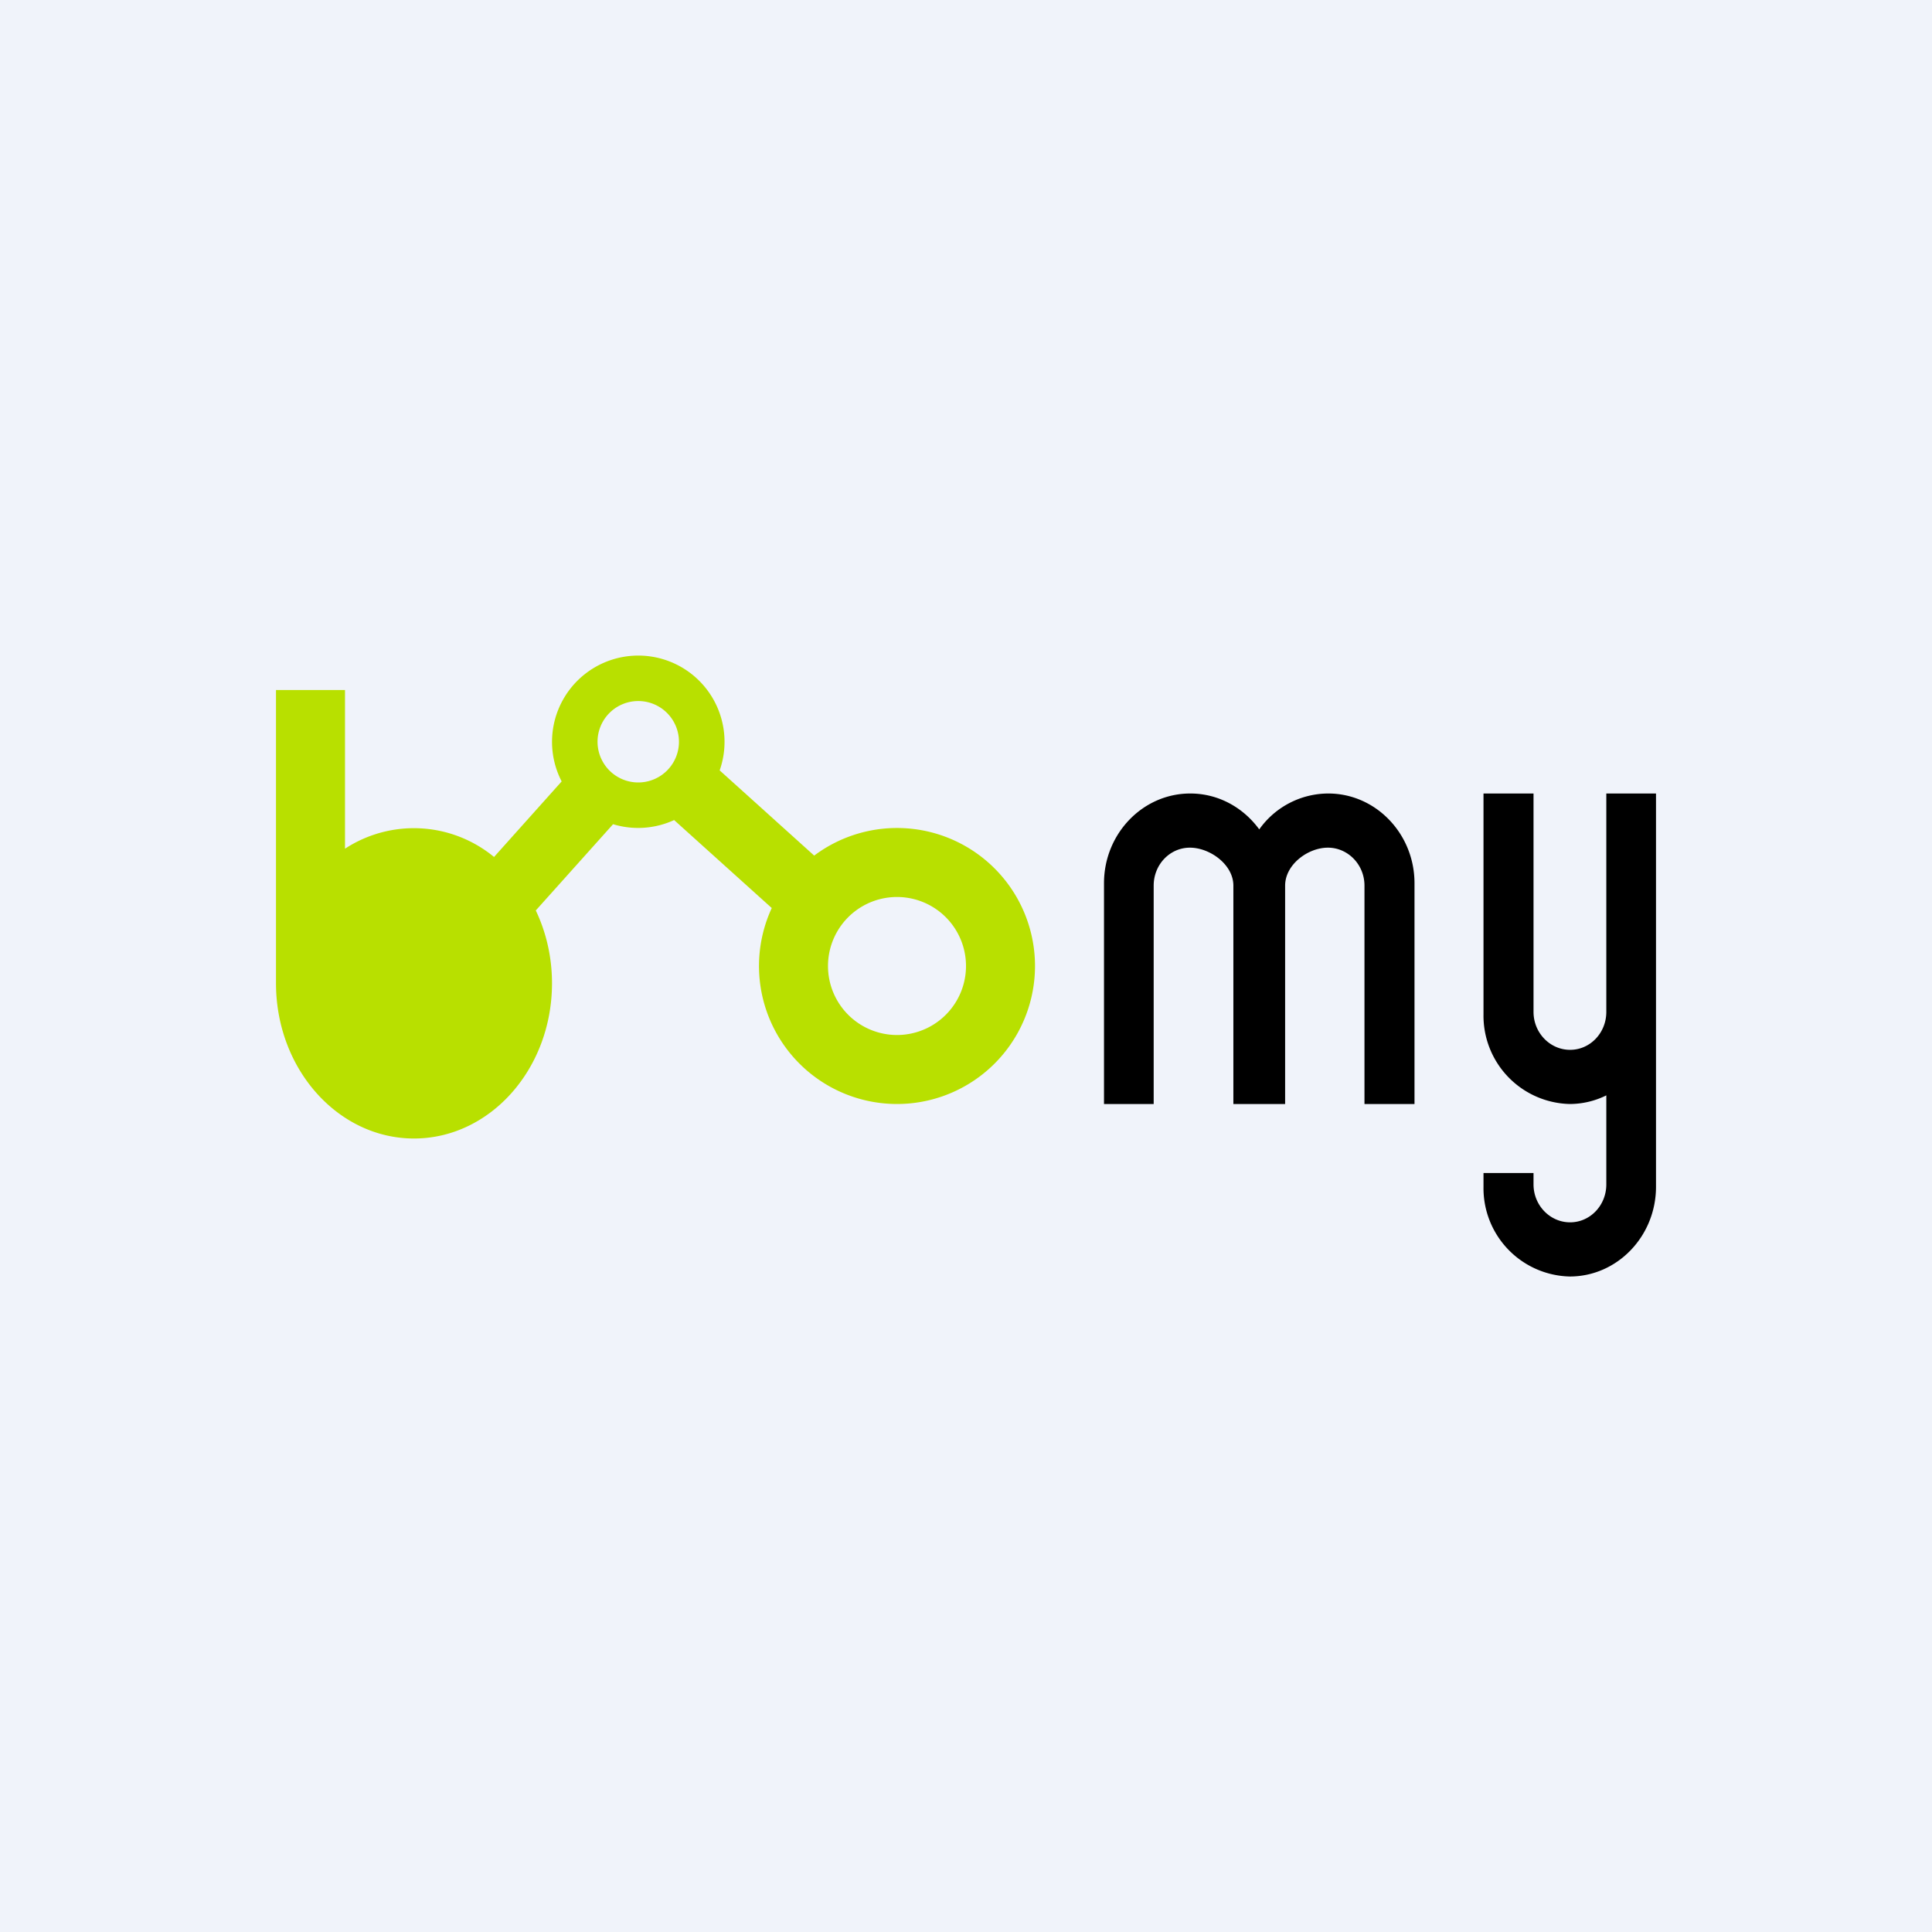
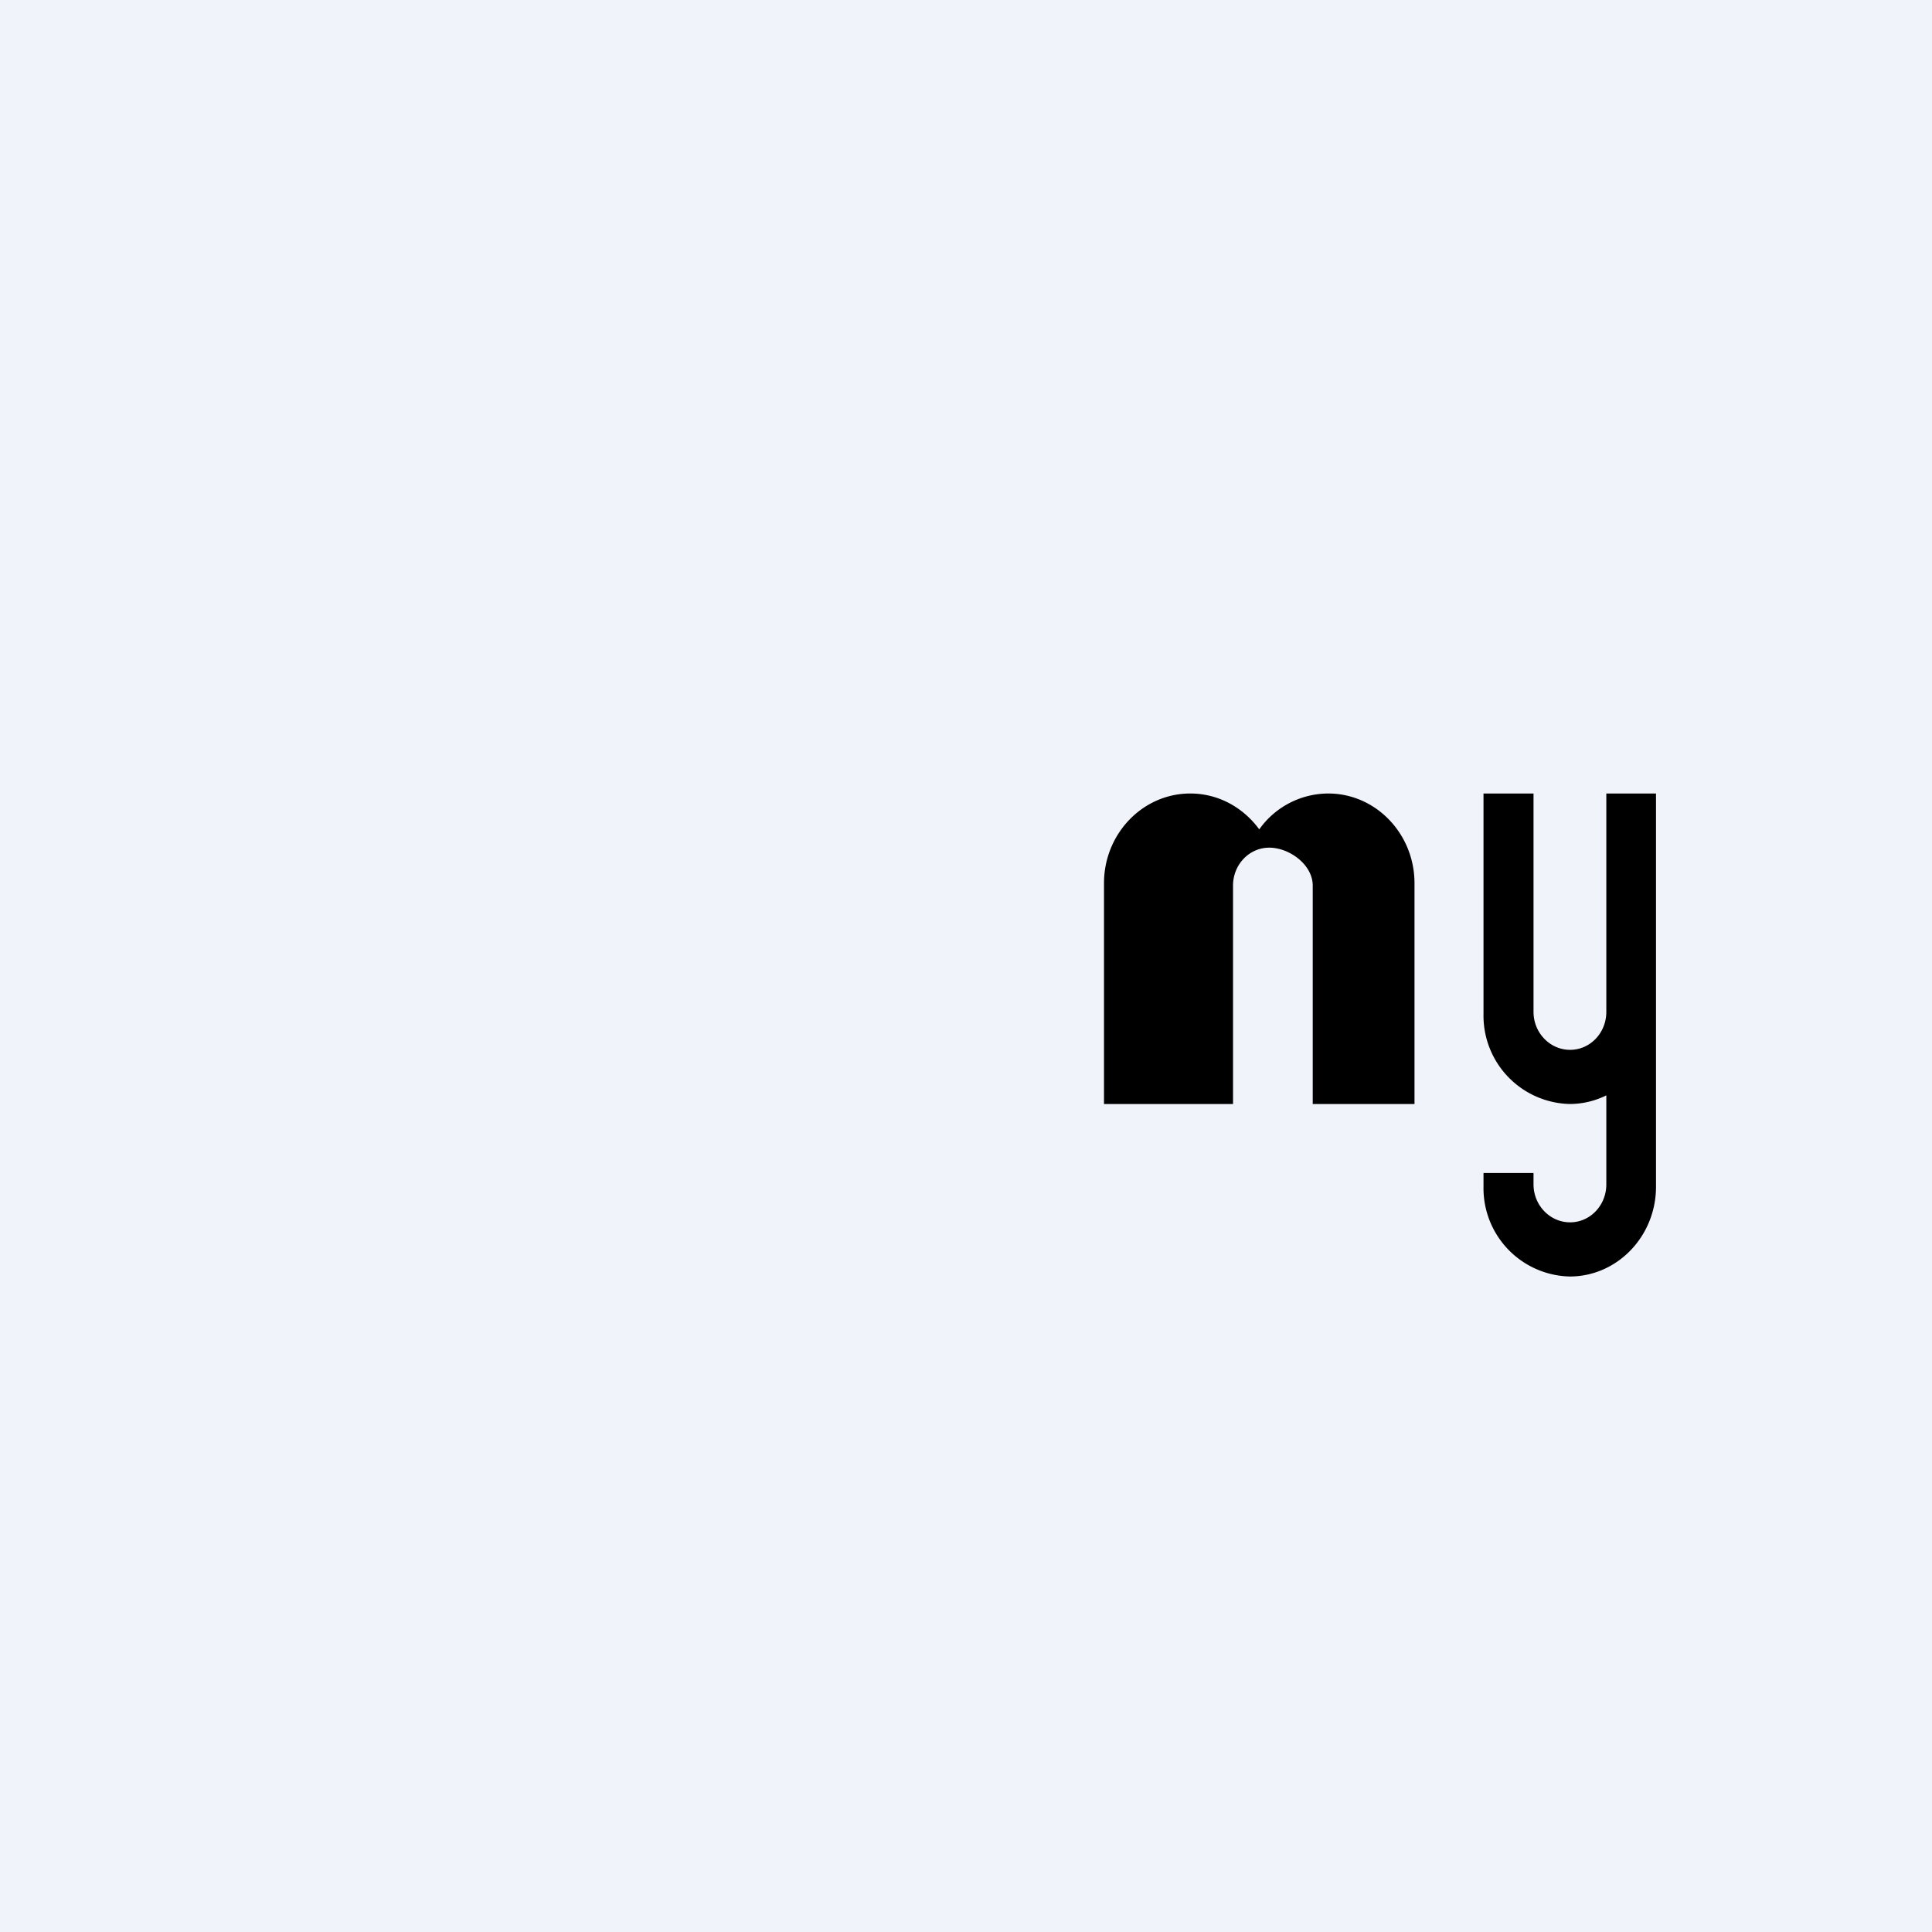
<svg xmlns="http://www.w3.org/2000/svg" width="56" height="56" viewBox="0 0 56 56">
  <path fill="#F0F3FA" d="M0 0h56v56H0z" />
-   <path fill-rule="evenodd" d="M20.86 22.33a2.5 2.5 0 1 0-4.58.32l-1.96 2.19A3.65 3.65 0 0 0 10 24.6V20H8v8.5c0 2.49 1.8 4.5 4 4.5s4-2.01 4-4.5c0-.76-.17-1.48-.47-2.11l2.24-2.5a2.5 2.5 0 0 0 1.77-.12l2.83 2.55a4 4 0 1 0 1.23-1.52l-2.74-2.47Zm-2.36.35a1.18 1.18 0 1 0 0-2.36 1.18 1.18 0 0 0 0 2.36ZM28 28a2 2 0 1 1-4 0 2 2 0 0 1 4 0Z" fill="#B8E000" />
-   <path d="M32 32v-6.4c0-1.43 1.12-2.6 2.5-2.6.82 0 1.54.41 2 1.04a2.46 2.46 0 0 1 2-1.04c1.38 0 2.5 1.17 2.5 2.6V32h-1.45v-6.33c0-.61-.48-1.1-1.06-1.1-.58 0-1.24.49-1.24 1.1V32h-1.5v-6.33c0-.61-.68-1.1-1.26-1.1s-1.05.49-1.05 1.1V32H32ZM48 23v11.4c0 1.43-1.12 2.6-2.5 2.6a2.56 2.56 0 0 1-2.5-2.6V34h1.45v.33c0 .61.48 1.1 1.06 1.1.58 0 1.05-.49 1.05-1.1v-2.58a2.4 2.4 0 0 1-1.06.25 2.56 2.56 0 0 1-2.5-2.6V23h1.45v6.33c0 .61.48 1.1 1.06 1.1.58 0 1.05-.49 1.05-1.1V23H48Z" />
+   <path d="M32 32v-6.4c0-1.43 1.12-2.6 2.5-2.6.82 0 1.54.41 2 1.04a2.46 2.46 0 0 1 2-1.04c1.38 0 2.5 1.17 2.5 2.6V32h-1.45v-6.33V32h-1.5v-6.33c0-.61-.68-1.1-1.26-1.1s-1.05.49-1.05 1.1V32H32ZM48 23v11.4c0 1.43-1.12 2.6-2.5 2.6a2.56 2.56 0 0 1-2.5-2.6V34h1.45v.33c0 .61.48 1.1 1.06 1.1.58 0 1.05-.49 1.05-1.1v-2.58a2.4 2.4 0 0 1-1.06.25 2.56 2.56 0 0 1-2.5-2.6V23h1.45v6.33c0 .61.48 1.1 1.06 1.1.58 0 1.05-.49 1.05-1.1V23H48Z" />
</svg>